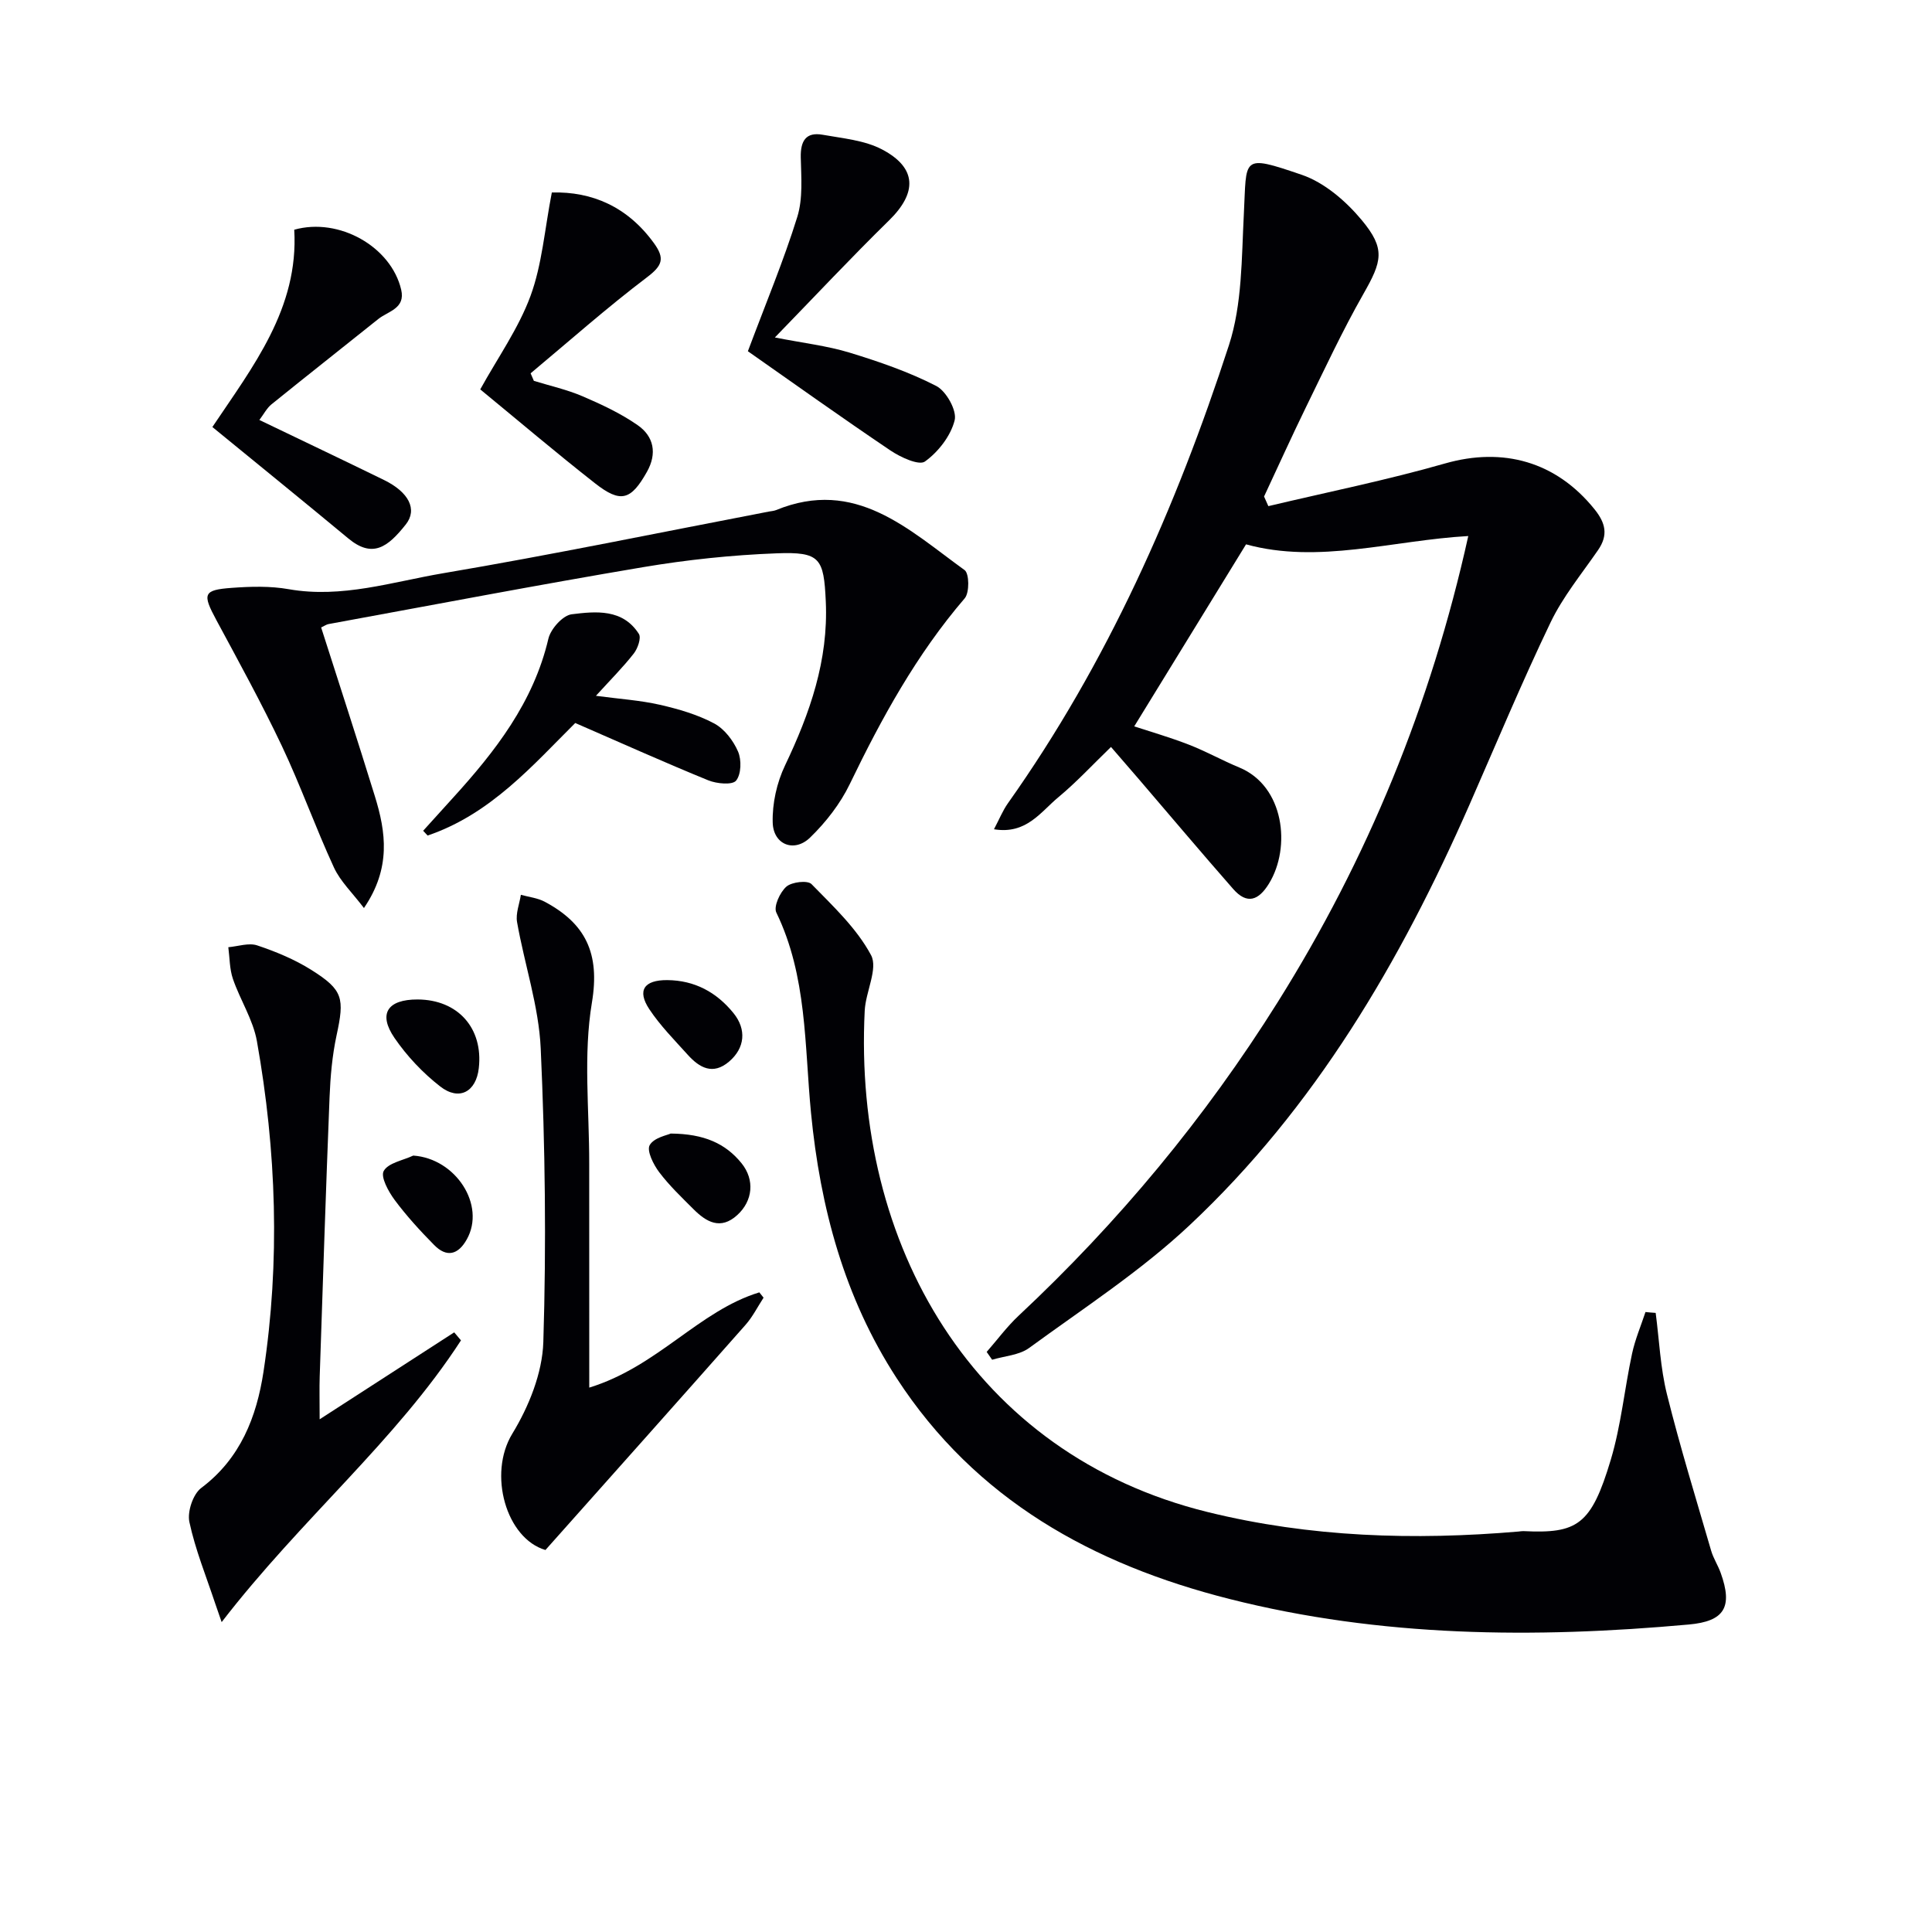
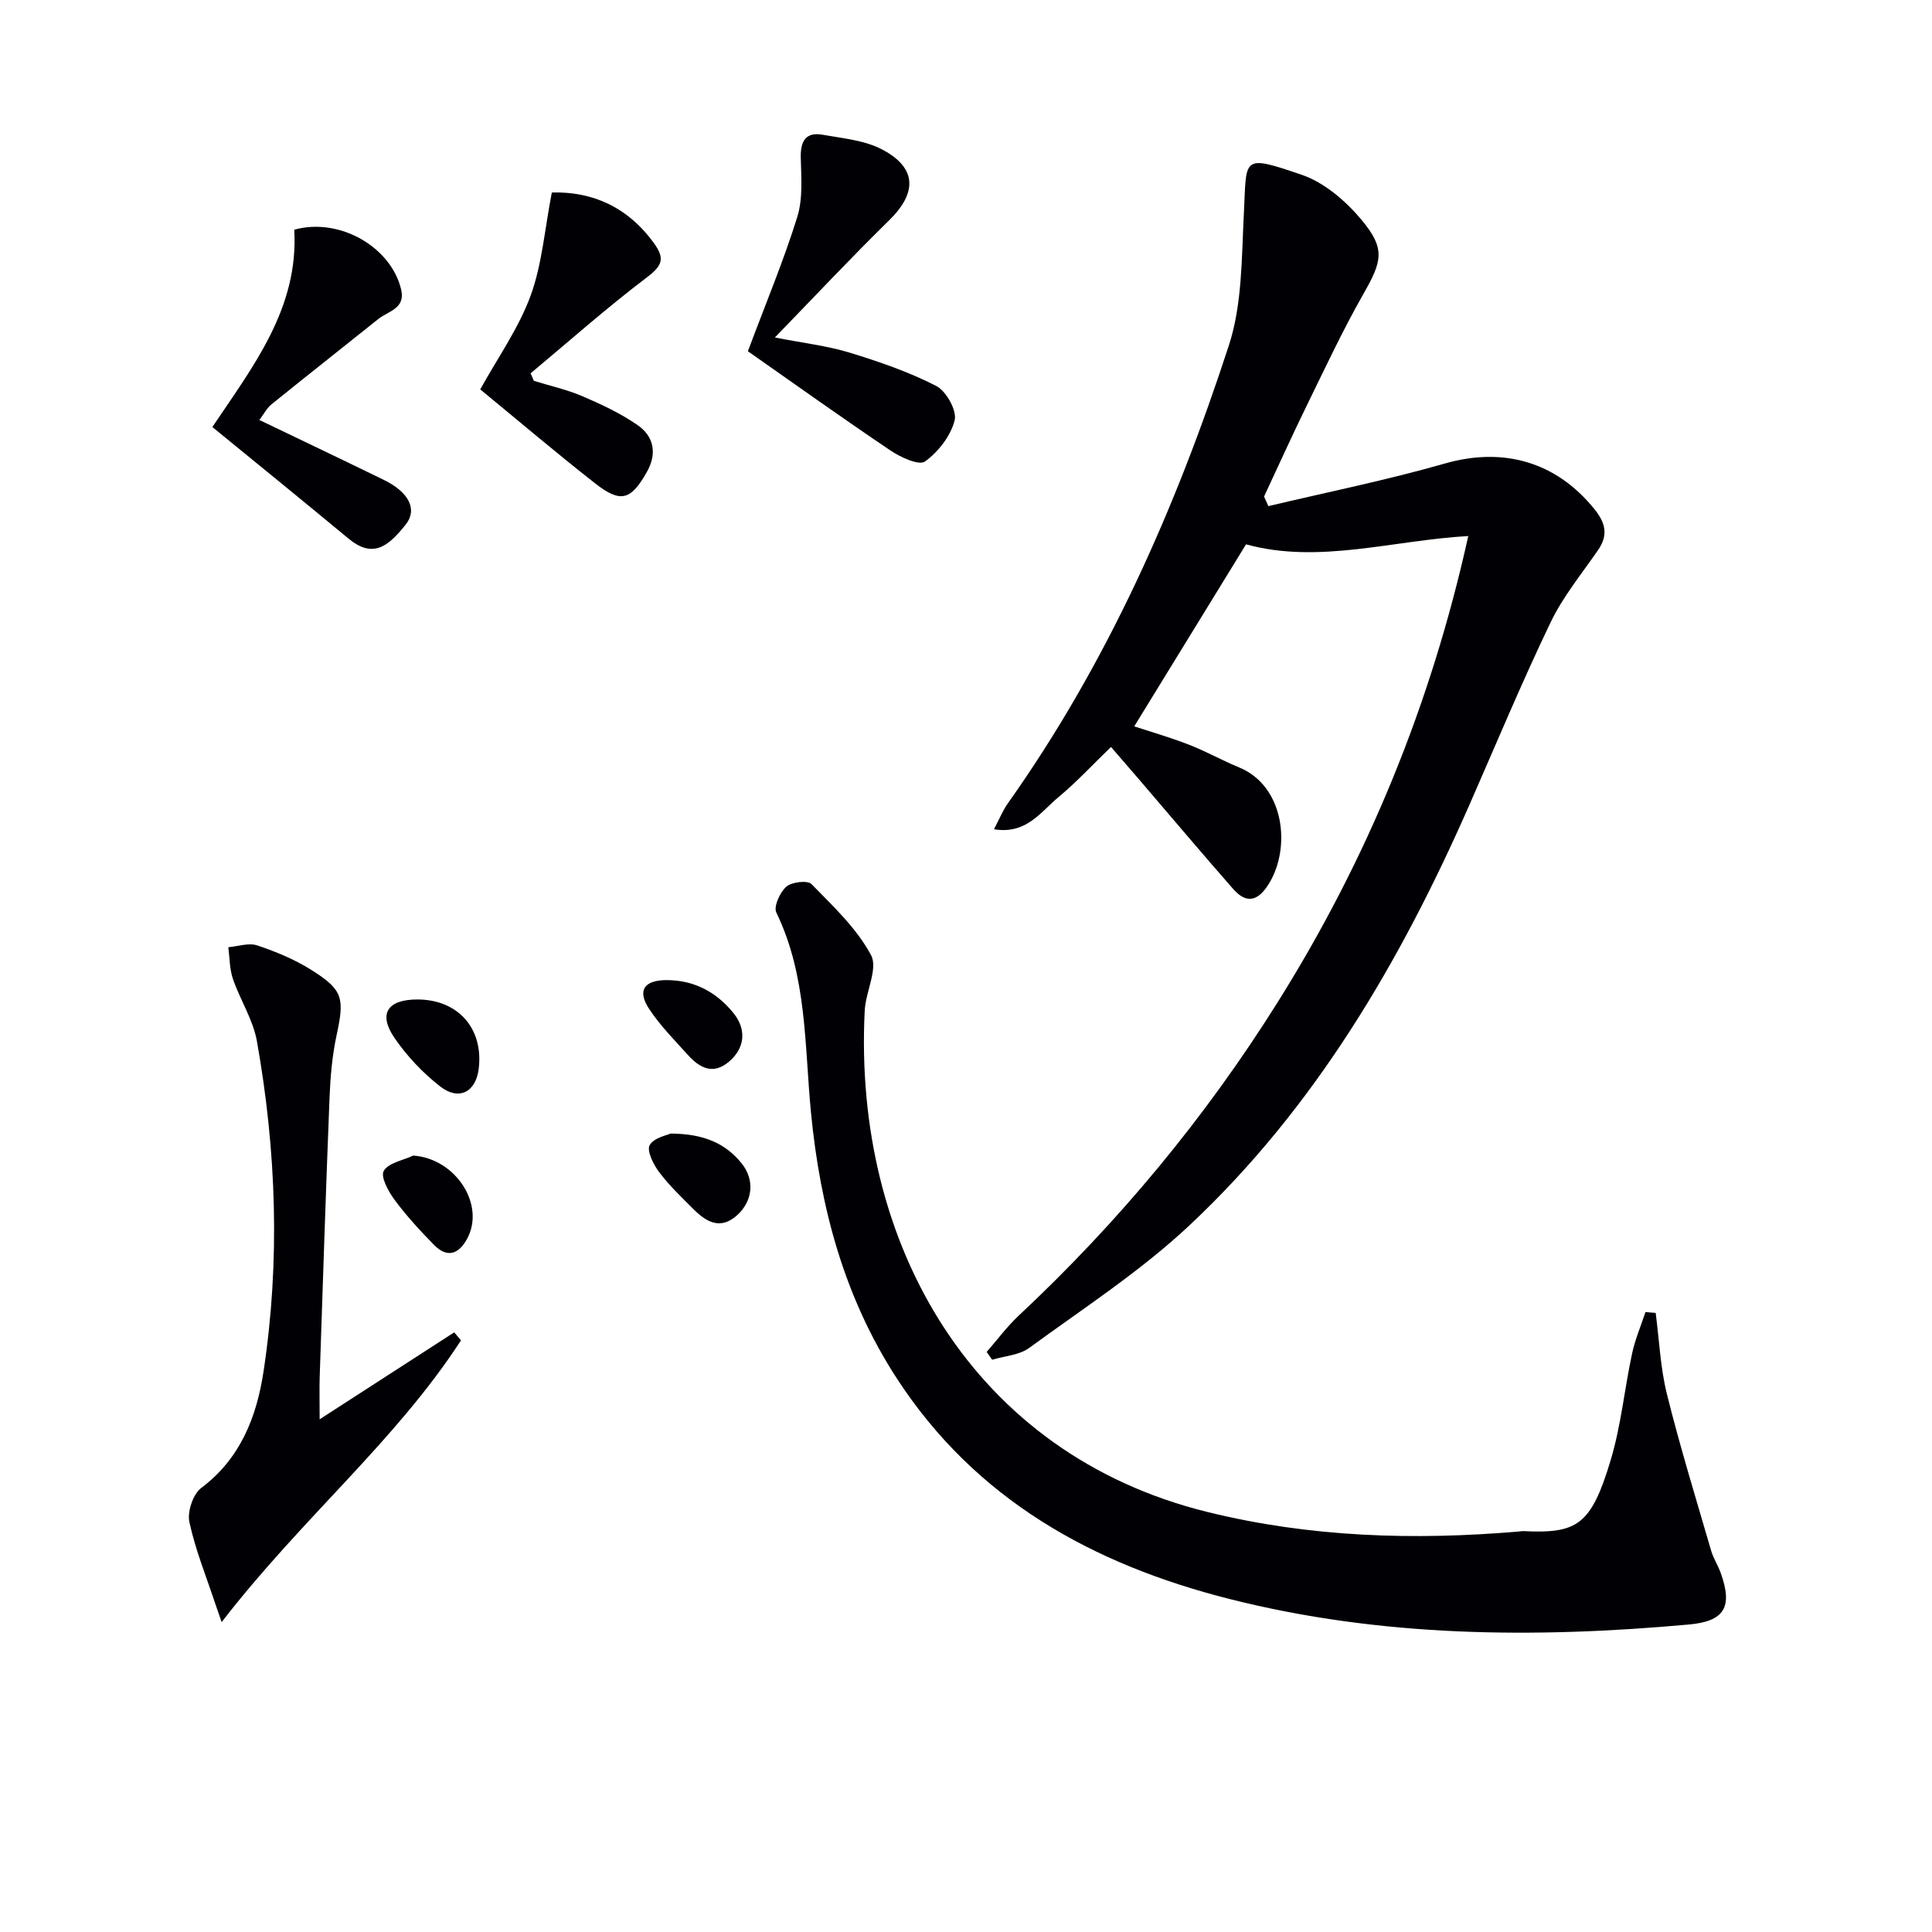
<svg xmlns="http://www.w3.org/2000/svg" enable-background="new 0 0 400 400" viewBox="0 0 400 400">
  <g fill="#010105">
    <path d="m262.6 104.79c12.2-2.9 24.52-5.38 36.56-8.83 12.03-3.44 23.01-.41 30.97 9.48 2.28 2.83 2.88 5.34.73 8.45-3.4 4.93-7.28 9.65-9.84 14.99-5.96 12.42-11.26 25.15-16.8 37.77-14.25 32.41-31.94 62.66-57.97 87.06-10.11 9.48-21.93 17.15-33.18 25.37-2.05 1.5-5.08 1.66-7.66 2.44-.38-.54-.76-1.08-1.13-1.62 2.2-2.51 4.2-5.24 6.63-7.51 20.66-19.33 38.59-40.92 53.61-64.88 18.61-29.68 31.74-61.62 39.47-96.53-15.7.89-31 5.85-46.01 1.72-7.7 12.54-15.33 24.96-23.15 37.69 3.35 1.1 7.39 2.26 11.3 3.78 3.56 1.38 6.92 3.27 10.45 4.73 9.31 3.85 10.76 16.5 6.16 24.02-2.15 3.51-4.55 4.41-7.42 1.14-6.58-7.5-13.01-15.13-19.5-22.7-1.94-2.26-3.89-4.51-5.8-6.71-3.77 3.64-7.13 7.28-10.9 10.41-3.66 3.03-6.62 7.74-13.33 6.63 1.1-2.07 1.81-3.86 2.9-5.4 20.58-29.04 34.81-61.21 45.75-94.83 2.75-8.46 2.61-17.97 3.08-27.04.62-11.82-.7-12.56 11.99-8.23 4.69 1.6 9.14 5.44 12.4 9.35 5.01 6.01 4.21 8.56.36 15.33-4.35 7.64-8.07 15.65-11.94 23.55-2.97 6.08-5.75 12.25-8.62 18.38.29.66.59 1.32.89 1.99z" />
    <path d="m342.79 271.82c.74 5.62.97 11.37 2.33 16.83 2.71 10.89 6.02 21.63 9.16 32.42.46 1.57 1.4 3 1.96 4.55 2.58 7.13.77 10.06-6.6 10.72-31.96 2.89-63.77 2.64-95.09-5.29-28.26-7.15-52.56-20.55-68.91-45.72-10.84-16.69-15.82-35.32-17.73-54.92-1.36-13.99-.79-28.29-7.18-41.48-.6-1.24.75-4.2 2.08-5.36 1.13-.98 4.4-1.36 5.21-.52 4.48 4.59 9.36 9.16 12.32 14.7 1.49 2.79-1.12 7.59-1.31 11.51-2.43 48.41 22.46 91.84 70.99 103.79 21.29 5.24 42.72 5.88 64.37 4.04.33-.03.66-.1.99-.09 11.2.55 14.06-1.22 18.12-14.79 2.13-7.12 2.83-14.65 4.4-21.95.63-2.94 1.83-5.75 2.78-8.62.7.08 1.4.13 2.11.18z" />
-     <path d="m66.49 129.91c3.73 11.67 7.52 23.27 11.12 34.93 2.3 7.44 3.38 14.88-2.26 23.16-2.4-3.17-4.89-5.52-6.22-8.41-3.82-8.28-6.88-16.92-10.78-25.16-4.19-8.84-8.92-17.44-13.56-26.06-2.92-5.42-2.74-6.23 3.2-6.66 3.92-.29 7.97-.4 11.81.28 11.01 1.93 21.44-1.53 31.96-3.31 22.56-3.82 44.98-8.46 67.45-12.77.49-.09 1.01-.12 1.46-.3 16.45-6.75 27.44 4.05 39.04 12.42.98.71 1.03 4.67.02 5.85-9.96 11.6-17.19 24.78-23.79 38.45-1.97 4.08-4.95 7.91-8.22 11.08-3.28 3.18-7.62 1.48-7.74-3.11-.11-3.94.85-8.27 2.56-11.84 5.14-10.79 8.99-21.74 8.43-33.94-.41-8.94-1.14-10.31-10.18-9.96-9.26.35-18.55 1.33-27.68 2.87-21.74 3.66-43.41 7.81-65.1 11.78-.44.08-.85.39-1.52.7z" />
    <path d="m66.18 293.85c10.07-6.51 18.96-12.25 27.86-18 .47.55.94 1.11 1.4 1.66-13.53 20.86-32.99 36.86-49.55 58.33-.45-1.29-.91-2.58-1.34-3.87-1.86-5.6-4.11-11.12-5.34-16.85-.46-2.14.75-5.78 2.46-7.06 8.13-6.1 11.46-14.74 12.88-24.03 3.48-22.85 2.68-45.75-1.36-68.47-.79-4.45-3.48-8.54-4.97-12.9-.7-2.05-.66-4.36-.95-6.55 2-.17 4.22-.96 5.97-.38 3.89 1.3 7.79 2.92 11.25 5.1 6.59 4.15 6.85 5.86 5.19 13.54-.9 4.19-1.28 8.54-1.45 12.84-.77 19.27-1.39 38.55-2.04 57.83-.08 2.46-.01 4.92-.01 8.81z" />
-     <path d="m122 287.29c14.23-4.38 22.67-15.89 35.21-19.72.29.37.59.73.88 1.1-1.23 1.88-2.25 3.94-3.72 5.61-13.63 15.43-27.34 30.79-41.44 46.63-8.12-2.37-11.96-15.72-6.86-24.08 3.42-5.61 6.22-12.55 6.42-18.98.63-20.24.38-40.54-.54-60.77-.4-8.78-3.36-17.42-4.9-26.18-.31-1.78.5-3.76.79-5.64 1.65.46 3.46.65 4.93 1.43 8.43 4.5 11.49 10.63 9.78 20.88-1.81 10.83-.54 22.18-.56 33.31-.01 15.13.01 30.27.01 46.41z" />
    <path d="m154.84 72.72c3.79-10.12 7.44-18.83 10.23-27.81 1.19-3.83.81-8.22.72-12.34-.07-3.39 1.07-5.29 4.54-4.67 4.17.75 8.67 1.13 12.31 3.05 7.23 3.81 7.27 8.97 1.42 14.69-7.81 7.65-15.29 15.64-23.63 24.23 5.9 1.16 10.8 1.72 15.44 3.13 6.14 1.88 12.29 3.99 17.97 6.91 2.07 1.06 4.32 5.1 3.81 7.11-.81 3.23-3.39 6.55-6.15 8.53-1.23.89-5.06-.88-7.14-2.28-10.16-6.85-20.15-13.98-29.52-20.55z" />
    <path d="m114.25 39.85c8.36-.22 15.68 2.96 21.14 10.49 2.33 3.21 1.72 4.67-1.44 7.07-8.29 6.28-16.1 13.21-24.09 19.88.22.52.44 1.04.67 1.56 3.37 1.04 6.85 1.81 10.07 3.19 3.94 1.69 7.9 3.54 11.4 5.97 3.38 2.34 4.09 5.87 1.93 9.7-3.31 5.87-5.42 6.52-10.75 2.34-8.12-6.37-15.98-13.05-23.75-19.43 3.62-6.56 7.93-12.62 10.41-19.36 2.39-6.5 2.91-13.7 4.41-21.41z" />
    <path d="m43.97 88.41c8.37-12.5 17.91-24.57 16.95-40.85 9.29-2.61 20.06 3.53 22.14 12.41.92 3.93-2.7 4.44-4.74 6.08-7.36 5.9-14.78 11.73-22.12 17.67-.96.78-1.57 2-2.5 3.23 8.83 4.25 17.34 8.29 25.81 12.43 5.1 2.5 6.99 6.07 4.5 9.21-3.75 4.73-6.9 7.05-11.93 2.86-9.2-7.64-18.5-15.17-28.11-23.04z" />
-     <path d="m119.1 149.69c-8.68 8.62-17.48 18.87-30.57 23.3-.31-.33-.61-.66-.92-.99 2.05-2.26 4.09-4.53 6.14-6.78 8.8-9.67 16.7-19.81 19.79-32.99.48-2.03 2.98-4.82 4.82-5.05 4.99-.62 10.57-1.18 13.91 4.06.53.83-.23 3.01-1.05 4.06-2.23 2.85-4.81 5.43-7.84 8.76 4.94.66 9.17.93 13.25 1.86 3.85.88 7.77 2.02 11.23 3.86 2.12 1.13 3.96 3.55 4.94 5.81.75 1.73.67 4.71-.4 6.03-.77.95-4.01.65-5.75-.06-8.98-3.66-17.83-7.64-27.55-11.87z" />
    <path d="m138.86 234.69c6.92.05 11.36 2.06 14.67 6.15 2.78 3.44 2.33 7.8-.89 10.73-3.47 3.16-6.41 1.43-9.08-1.24-2.46-2.46-5.01-4.89-7.09-7.65-1.19-1.58-2.61-4.43-1.96-5.59.89-1.57 3.67-2.07 4.35-2.4z" />
    <path d="m86.47 206.93c8.34.04 13.6 5.94 12.66 14.22-.55 4.9-4.06 6.85-7.99 3.79-3.6-2.8-6.88-6.28-9.46-10.04-3.45-5.03-1.44-7.99 4.79-7.97z" />
    <path d="m138.15 202.92c5.67.05 10.19 2.5 13.7 6.82 2.76 3.4 2.38 7.25-.9 10.05-3.35 2.86-6.14 1.28-8.56-1.41-2.76-3.06-5.7-6.03-7.96-9.44-2.58-3.9-1.07-6.05 3.72-6.02z" />
    <path d="m85.56 239.25c8.81.61 15.05 10.26 11.09 17.34-1.79 3.21-4.17 3.82-6.77 1.17-2.9-2.94-5.71-6.01-8.17-9.32-1.29-1.74-2.96-4.79-2.26-6.01.95-1.68 3.97-2.17 6.11-3.18z" />
  </g>
</svg>